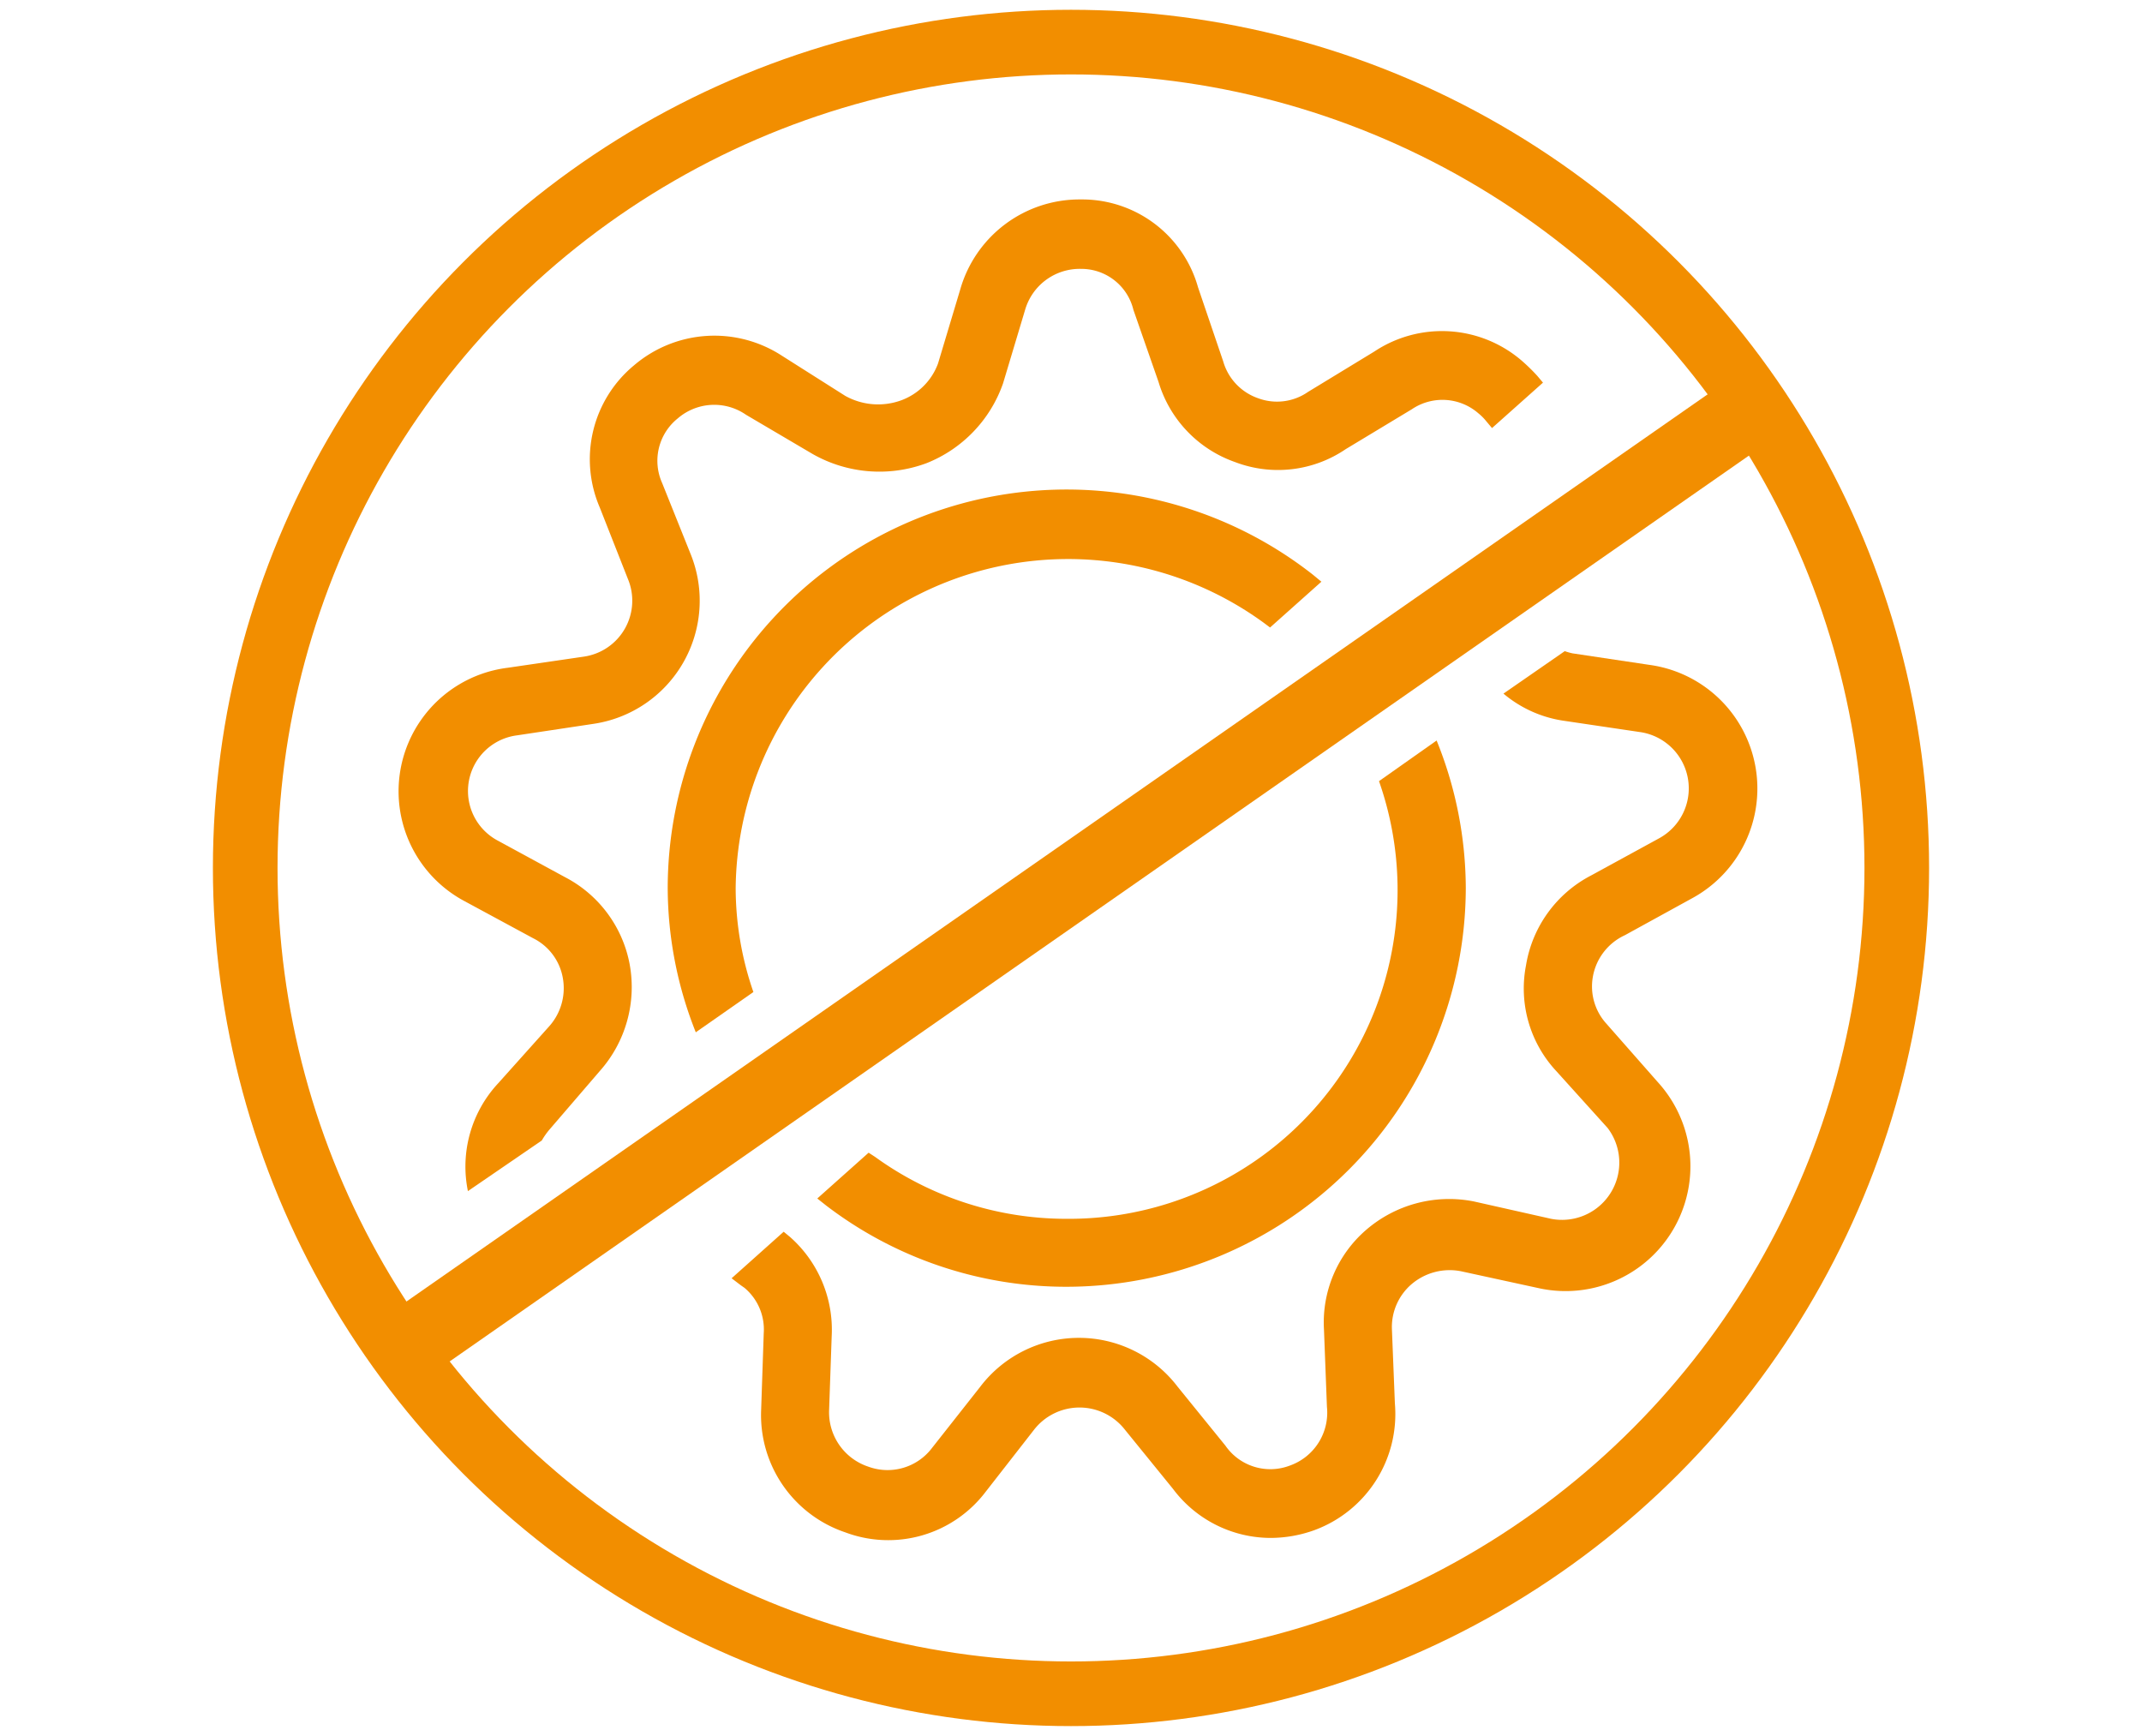
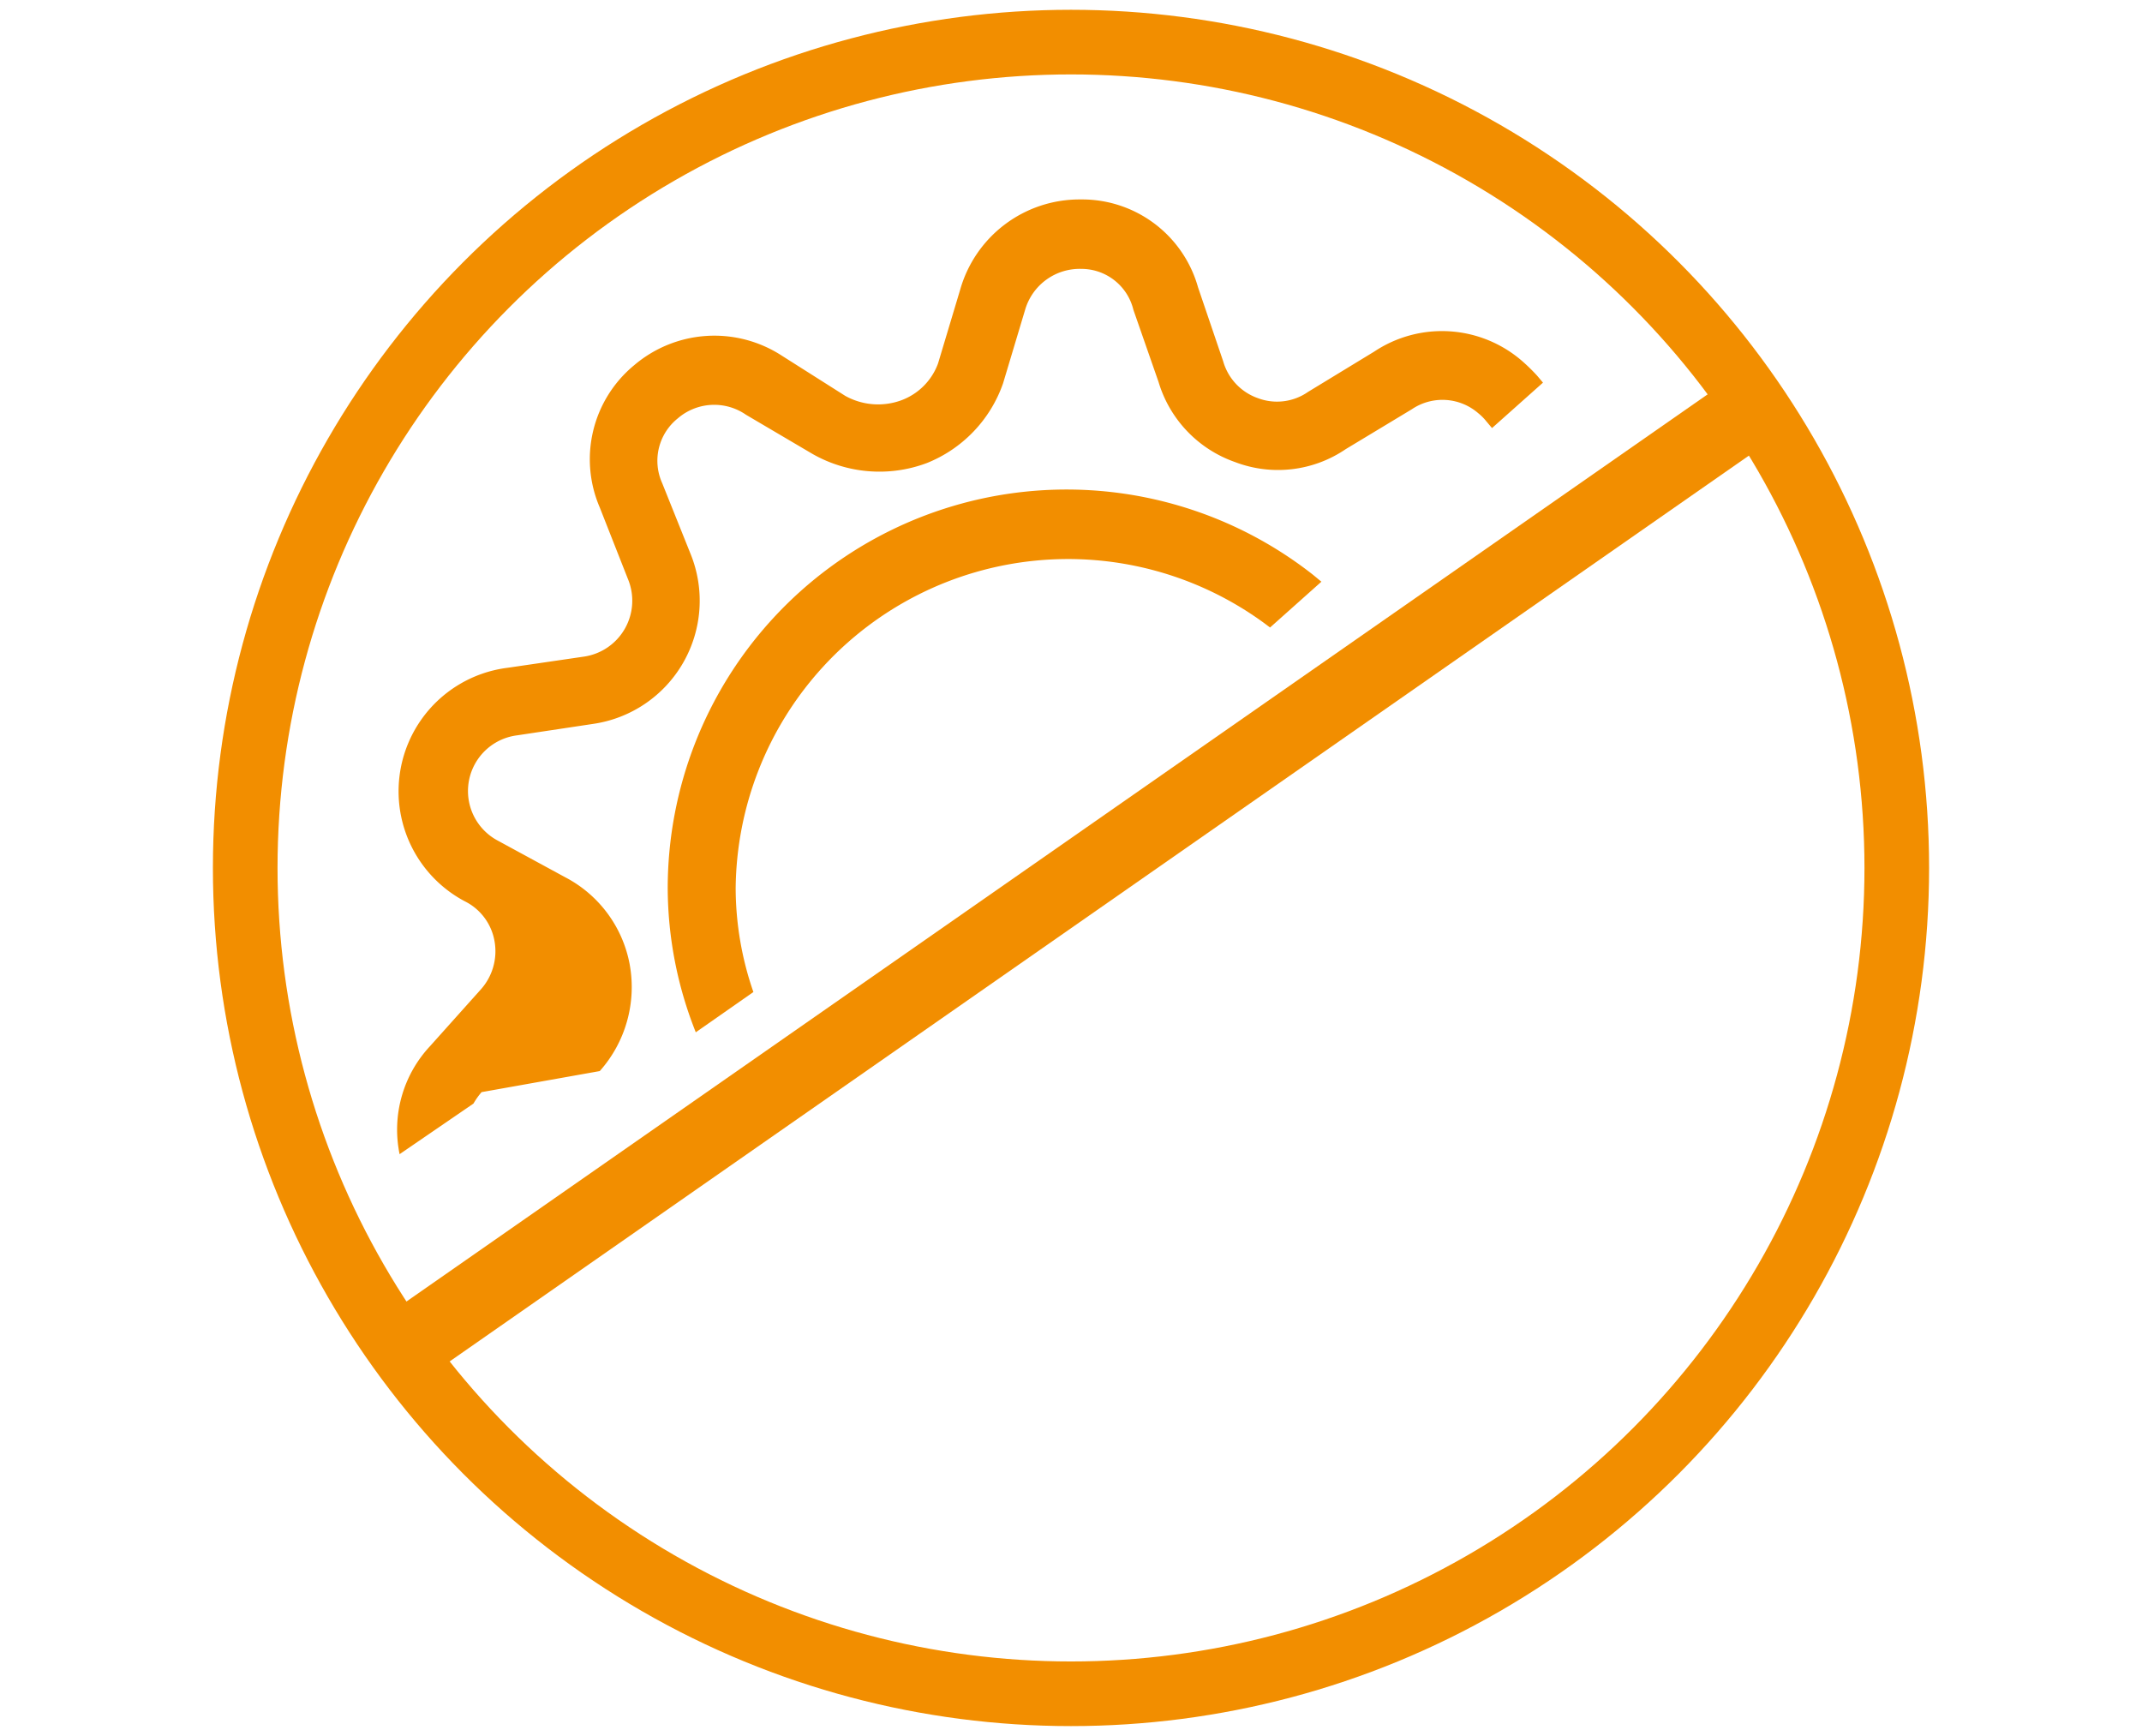
<svg xmlns="http://www.w3.org/2000/svg" id="Слой_1" data-name="Слой 1" viewBox="0 0 58 47">
  <defs>
    <style>.cls-1,.cls-2{fill:none;stroke:#f28e00;stroke-miterlimit:10;}.cls-1{stroke-width:1.75px;}.cls-2{stroke-width:2px;}.cls-3{fill:#f28e00;}</style>
  </defs>
  <circle class="cls-1" cx="29" cy="23.5" r="22.36" />
  <line class="cls-2" x1="47.71" y1="10.87" x2="11.29" y2="36.26" />
-   <path class="cls-3" d="M37.34,21.15A8.9,8.9,0,0,1,28.88,33a8.83,8.83,0,0,1-5.19-1.68l-.17-.11-1.39,1.24.24.19a10.7,10.7,0,0,0,6.51,2.2A10.82,10.82,0,0,0,39.69,24.05a10.71,10.71,0,0,0-.79-4Z" />
-   <path class="cls-3" d="M44.65,18l-2.07-.31a1.66,1.66,0,0,1-.21-.06l-1.66,1.15a3.26,3.26,0,0,0,1.6.73l2.09.31a1.54,1.54,0,0,1,.52,2.88l-1.83,1a3.35,3.35,0,0,0-1.77,2.44A3.28,3.28,0,0,0,42.14,29l1.39,1.54A1.55,1.55,0,0,1,42,33l-2.09-.47a3.44,3.44,0,0,0-2.93.78A3.31,3.31,0,0,0,35.85,36l.08,2.09a1.52,1.52,0,0,1-1,1.59,1.48,1.48,0,0,1-1.75-.54l-1.29-1.59a3.36,3.36,0,0,0-5.35,0L25.24,39.2a1.51,1.51,0,0,1-1.73.51,1.55,1.55,0,0,1-1.06-1.53l.07-2a3.35,3.35,0,0,0-1.13-2.69l-.17-.14-1.41,1.26.25.19.1.07a1.47,1.47,0,0,1,.52,1.23l-.07,2.07a3.35,3.35,0,0,0,2.28,3.32,3.31,3.31,0,0,0,3.8-1.1L28,38.71a1.56,1.56,0,0,1,2.46,0l1.3,1.6a3.31,3.31,0,0,0,2.64,1.33,3.51,3.51,0,0,0,1.19-.21A3.35,3.35,0,0,0,37.77,38L37.69,36a1.53,1.53,0,0,1,.52-1.22,1.59,1.59,0,0,1,1.35-.36l2.07.45a3.38,3.38,0,0,0,3.26-5.57L43.5,27.72a1.5,1.5,0,0,1-.37-1.27A1.53,1.53,0,0,1,44,25.32l1.82-1A3.38,3.38,0,0,0,44.65,18Z" />
  <path class="cls-3" d="M20.4,26.86a8.64,8.64,0,0,1-.48-2.81,9,9,0,0,1,14.31-7.18l.16.12,1.39-1.24-.23-.19a10.8,10.8,0,0,0-17.47,8.49,10.62,10.62,0,0,0,.76,3.9Z" />
-   <path class="cls-3" d="M12.58,24.4l1.85,1a1.49,1.49,0,0,1,.81,1.08,1.55,1.55,0,0,1-.38,1.32l-1.37,1.53a3.31,3.31,0,0,0-.82,2.92l2-1.37a2,2,0,0,1,.22-.31L16.24,29a3.42,3.42,0,0,0,.81-2.89,3.35,3.35,0,0,0-1.75-2.36l-1.84-1A1.52,1.52,0,0,1,14,19.91l2.06-.31A3.37,3.37,0,0,0,18.7,15l-.77-1.92a1.47,1.47,0,0,1,.42-1.75,1.51,1.51,0,0,1,1.85-.1L22,12.29a3.66,3.66,0,0,0,3.09.25,3.6,3.6,0,0,0,2.07-2.16l.6-2a1.54,1.54,0,0,1,1.52-1.1,1.45,1.45,0,0,1,1.41,1.11l.68,1.95a3.3,3.3,0,0,0,2.07,2.17,3.26,3.26,0,0,0,3-.35l1.79-1.08a1.48,1.48,0,0,1,1.8.11,1.39,1.39,0,0,1,.21.21l.16.19,1.38-1.23-.16-.19a5.09,5.09,0,0,0-.41-.4,3.31,3.31,0,0,0-4-.25l-1.79,1.09a1.47,1.47,0,0,1-1.36.17,1.49,1.49,0,0,1-.94-1l-.68-2a3.26,3.26,0,0,0-3.13-2.38h-.08A3.36,3.36,0,0,0,26,7.84l-.6,2a1.68,1.68,0,0,1-1,1,1.83,1.83,0,0,1-1.51-.12L21.17,9.63a3.35,3.35,0,0,0-4,.26,3.3,3.3,0,0,0-.93,3.85L17,15.67a1.53,1.53,0,0,1-1.2,2.11l-2.05.3a3.37,3.37,0,0,0-1.17,6.32Z" />
+   <path class="cls-3" d="M12.58,24.4a1.49,1.49,0,0,1,.81,1.08,1.55,1.55,0,0,1-.38,1.32l-1.37,1.53a3.31,3.31,0,0,0-.82,2.92l2-1.37a2,2,0,0,1,.22-.31L16.24,29a3.42,3.42,0,0,0,.81-2.89,3.35,3.35,0,0,0-1.75-2.36l-1.84-1A1.52,1.52,0,0,1,14,19.91l2.06-.31A3.37,3.37,0,0,0,18.7,15l-.77-1.92a1.47,1.47,0,0,1,.42-1.75,1.51,1.51,0,0,1,1.85-.1L22,12.29a3.66,3.66,0,0,0,3.09.25,3.6,3.6,0,0,0,2.07-2.16l.6-2a1.54,1.54,0,0,1,1.52-1.1,1.45,1.45,0,0,1,1.41,1.11l.68,1.95a3.3,3.3,0,0,0,2.07,2.17,3.26,3.26,0,0,0,3-.35l1.79-1.08a1.48,1.48,0,0,1,1.8.11,1.39,1.39,0,0,1,.21.21l.16.19,1.38-1.23-.16-.19a5.09,5.09,0,0,0-.41-.4,3.31,3.31,0,0,0-4-.25l-1.79,1.09a1.47,1.47,0,0,1-1.36.17,1.49,1.49,0,0,1-.94-1l-.68-2a3.26,3.26,0,0,0-3.13-2.38h-.08A3.36,3.36,0,0,0,26,7.84l-.6,2a1.68,1.68,0,0,1-1,1,1.83,1.83,0,0,1-1.51-.12L21.17,9.63a3.35,3.35,0,0,0-4,.26,3.3,3.3,0,0,0-.93,3.85L17,15.67a1.53,1.53,0,0,1-1.2,2.11l-2.05.3a3.37,3.37,0,0,0-1.17,6.32Z" />
</svg>